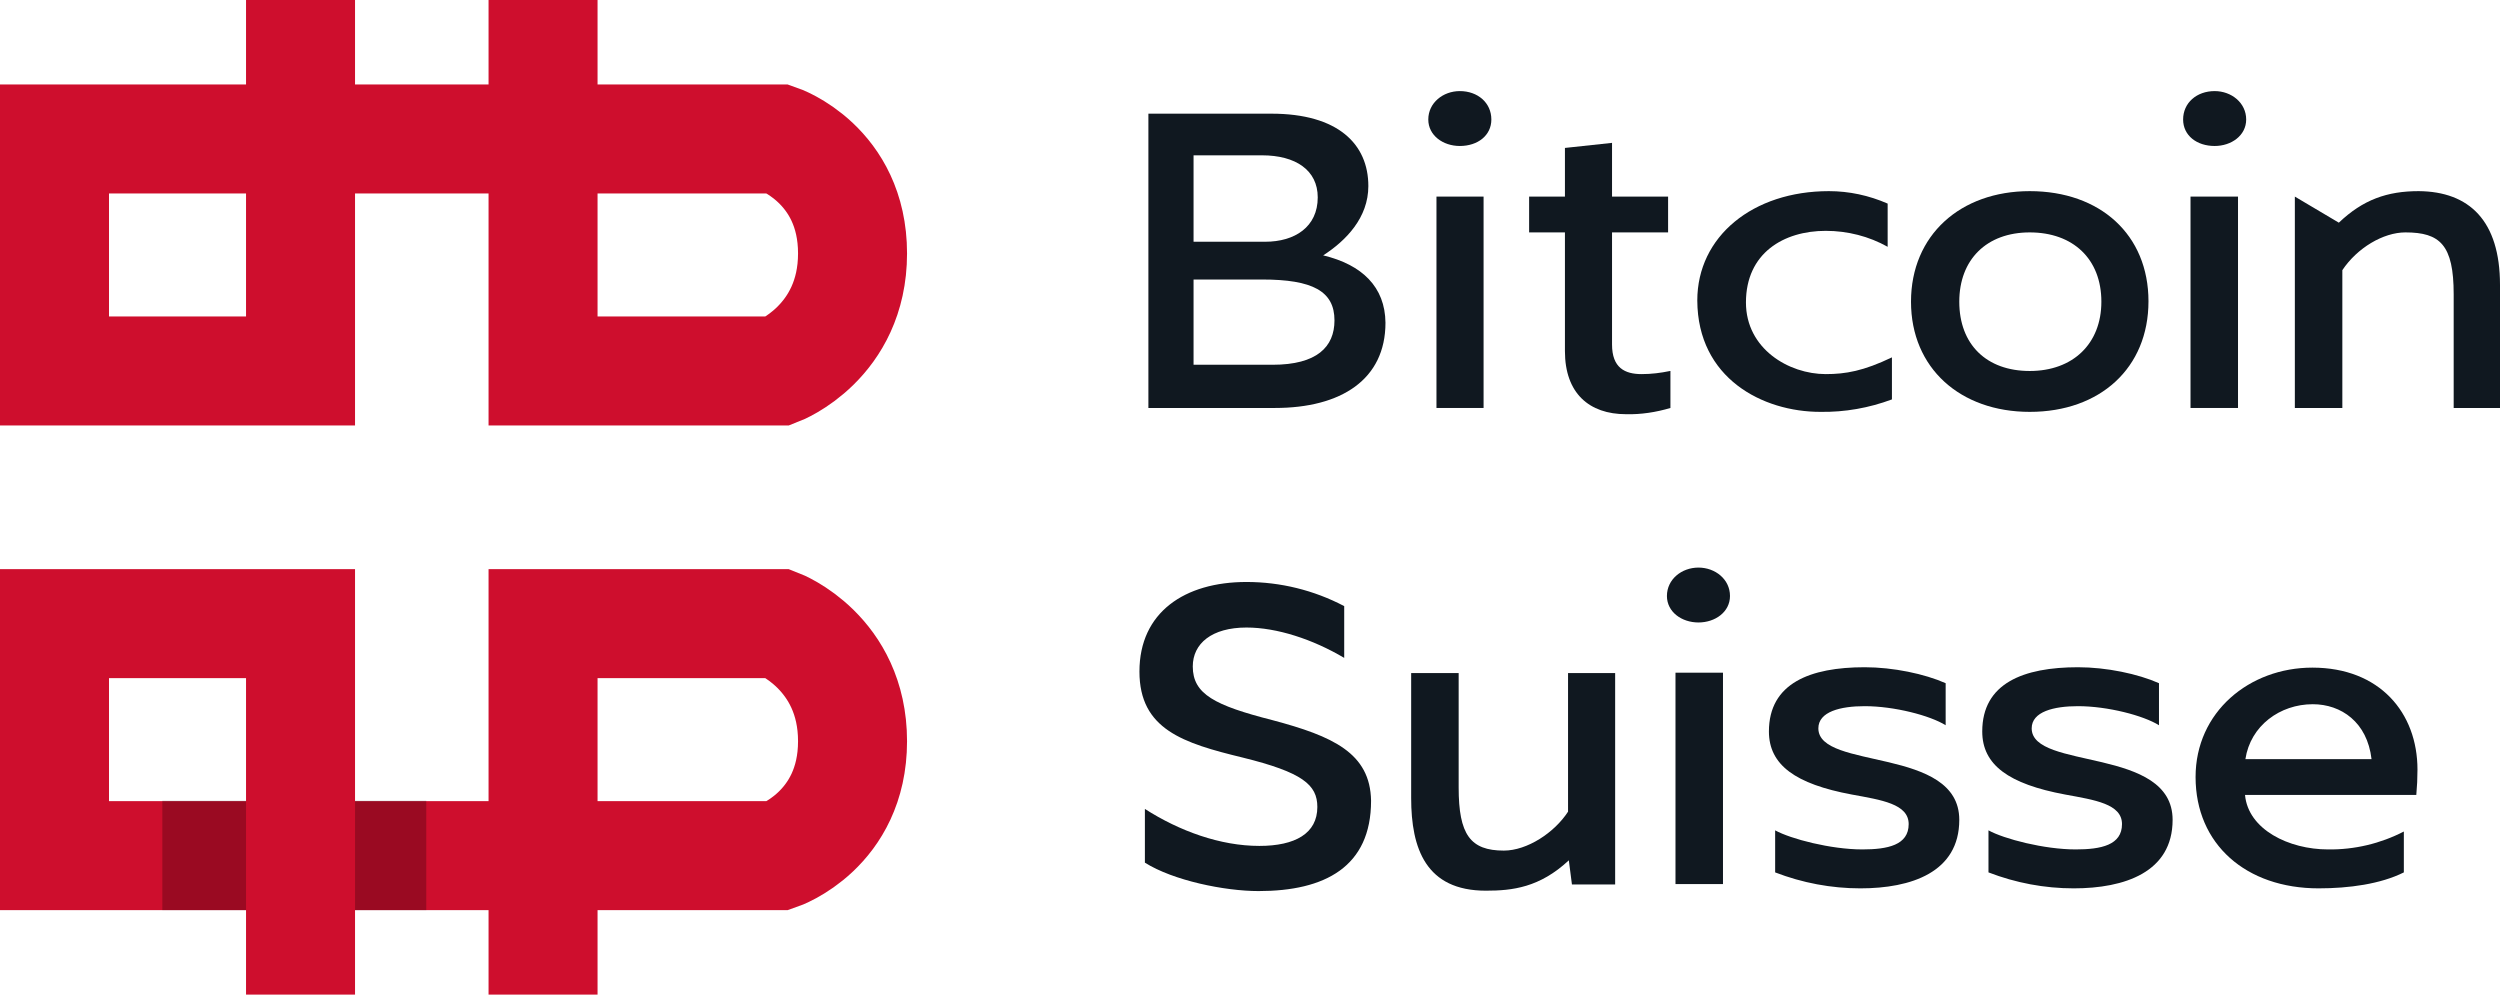
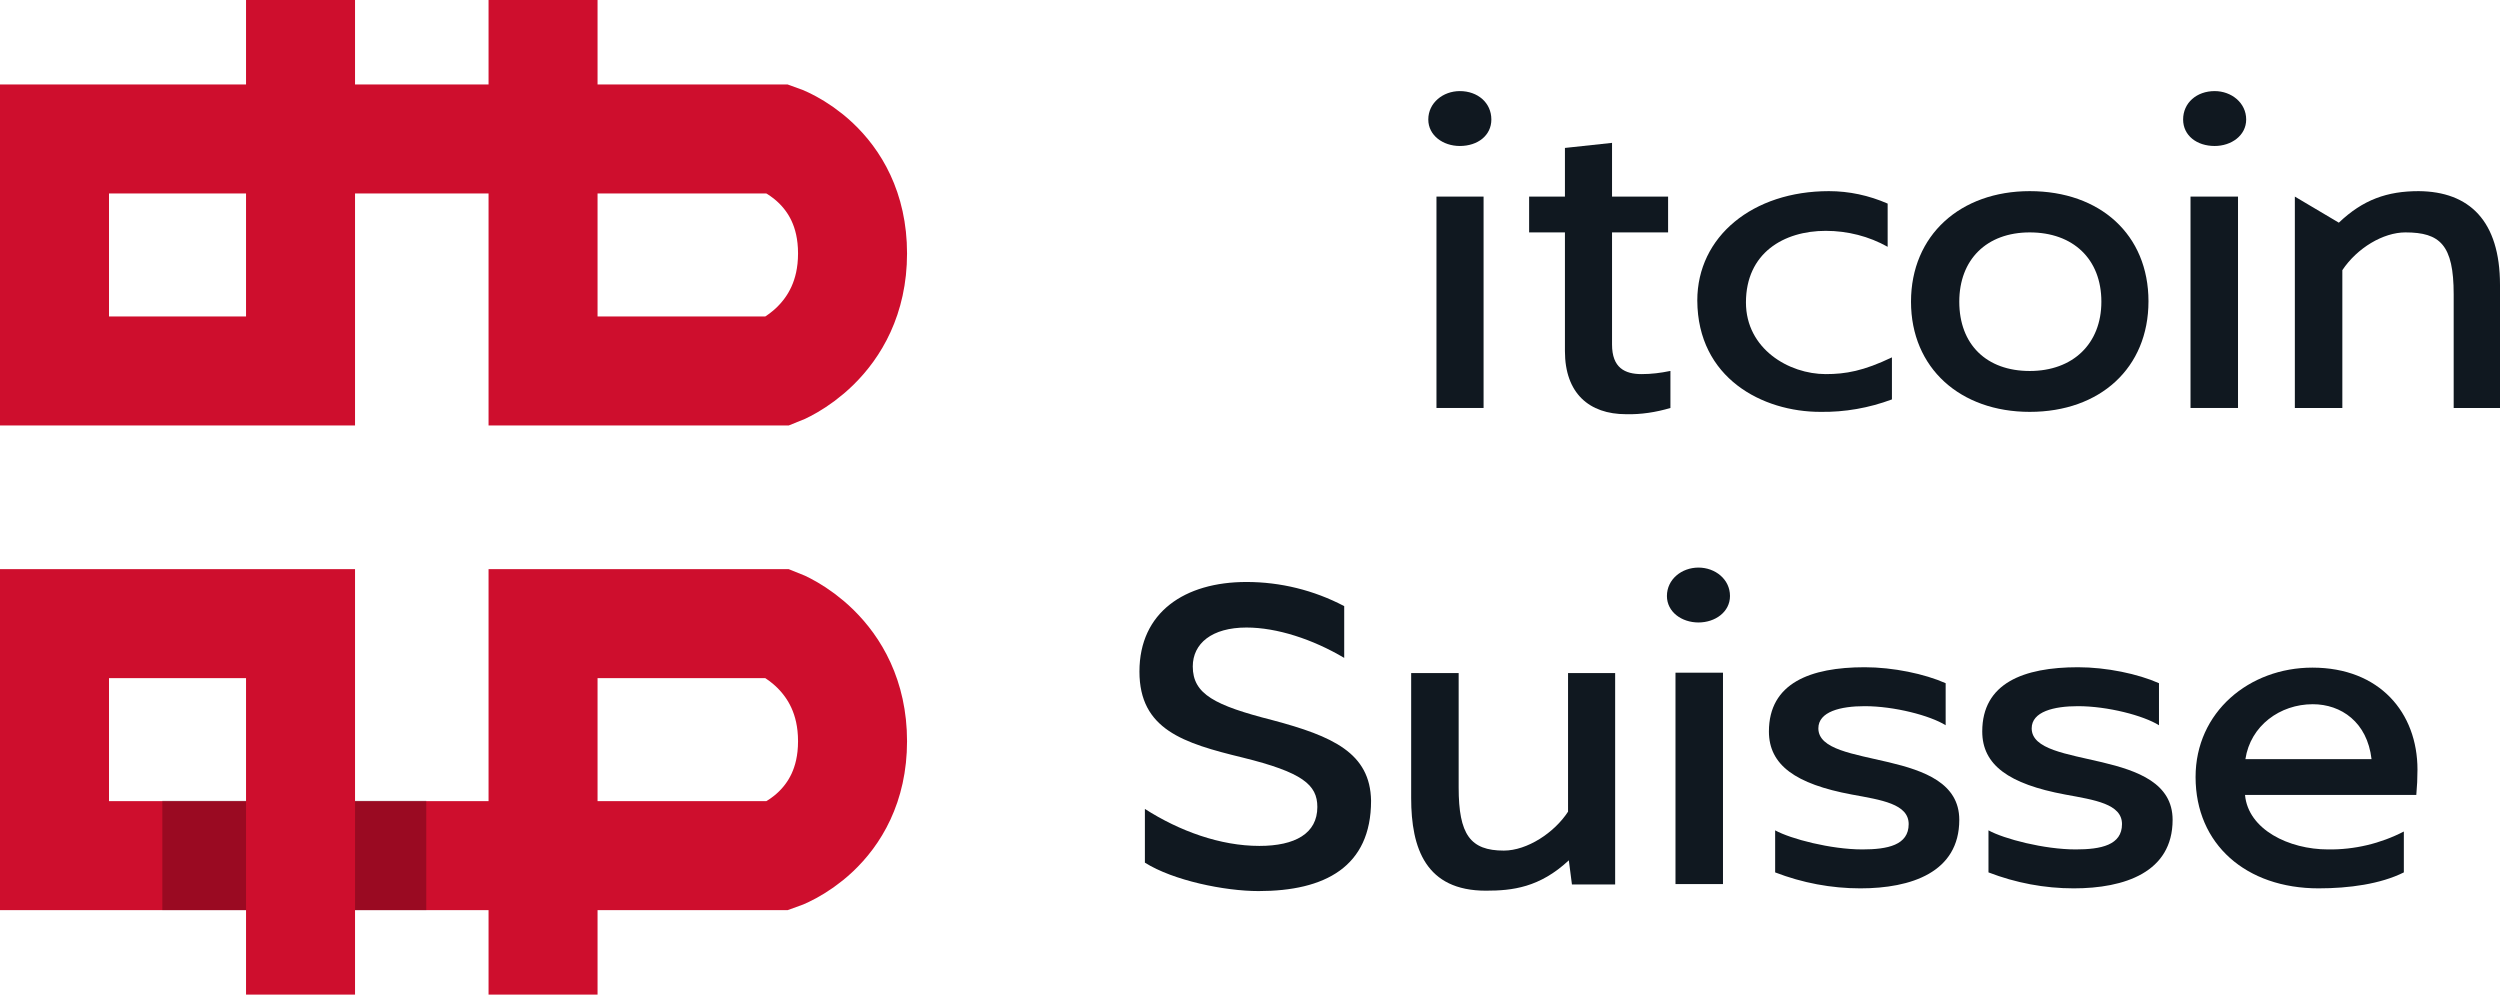
<svg xmlns="http://www.w3.org/2000/svg" version="1.1" id="Layer_1" x="0px" y="0px" viewBox="0 0 642.2 255.5" style="enable-background:new 0 0 642.2 255.5;" xml:space="preserve">
  <style type="text/css">
	.st0{fill:#101820;}
	.st1{fill:none;stroke:#CE0E2D;stroke-width:28;stroke-miterlimit:10;}
	.st2{fill:url(#drawer-chain-bottom-shadows-1-2_00000134948476297482425720000012543727328304430006_);}
	.st3{fill:url(#drawer-chain-bottom-shadows-1-1_00000133487160302192267950000013265306327192361626_);}
	.st4{fill:url(#drawer-chain-bottom-shadows-1-2_00000148648955300170727470000005882125775672950693_);}
	.st5{fill:url(#drawer-chain-bottom-shadows-1-1_00000002357561638076038070000000409385506788775815_);}
	.st6{fill:url(#drawer-chain-top-shadows-1-2_00000176730742102034561740000011961490753687474583_);}
	.st7{fill:url(#drawer-chain-top-shadows-1-1_00000078027744734636397910000005476595653782143675_);}
	.st8{fill:url(#drawer-chain-top-shadows-1-2_00000085940989643510317310000001850121773994559396_);}
	.st9{fill:url(#drawer-chain-top-shadows-1-1_00000013894778505318358850000010975052084056726451_);}
</style>
  <g>
    <g id="drawer-letters">
      <g id="drawer-logo-letters-1">
        <path class="st0" d="M521.9,187.1c0-4.3,5.7-5.7,11.9-5.7c7.6,0,16.8,2.4,20.8,4.9v-10.8c-5.4-2.4-13.5-4.1-20.8-4.1     c-14,0-24.6,4.1-24.6,16.5c0,8.6,6.8,13.5,21.3,16.2c7.6,1.4,14.6,2.4,14.6,7.6c0,5.4-5.4,6.5-11.9,6.5c-8.1,0-18.4-2.7-22.4-4.9     v10.8c7,2.7,14.4,4.1,21.9,4.1c13,0,25.4-4.1,25.4-17.6C558.1,191.7,521.9,197.9,521.9,187.1" />
        <path class="st0" d="M467.1,187.1c0-4.3,5.7-5.7,11.9-5.7c7.6,0,16.8,2.4,20.8,4.9v-10.8c-5.4-2.4-13.5-4.1-20.8-4.1     c-14,0-24.6,4.1-24.6,16.5c0,8.6,6.8,13.5,21.3,16.2c7.6,1.4,14.6,2.4,14.6,7.6c0,5.4-5.4,6.5-11.9,6.5c-8.1,0-18.4-2.7-22.4-4.9     v10.8c7,2.7,14.4,4.1,21.9,4.1c13,0,25.4-4.1,25.4-17.6C503.3,191.7,467.1,197.9,467.1,187.1" />
        <path class="st0" d="M594,171.5c-16.2,0-30,11.4-30,28.1c0,17.3,13,28.6,31.6,28.6c7.8,0,15.9-1.1,21.9-4.1v-10.5     c-6,3.1-12.7,4.7-19.5,4.6c-10,0-20.5-5.1-21.3-14h44c0.2-2.2,0.3-4.3,0.3-6.5C621,183.1,611.3,171.5,594,171.5 M576.8,195     c1.3-8.6,8.9-14.1,17.3-14.1c7.3,0,14,4.6,15.1,14.1H576.8z" />
        <path class="st0" d="M436.3,145.8c-4.3,0-8.1,3-8.1,7.3c0,4.1,3.8,6.8,8.1,6.8s8.1-2.7,8.1-6.8     C444.4,148.8,440.6,145.8,436.3,145.8" />
        <path class="st0" d="M402.8,208.5c-3.5,5.4-10.5,10-16.5,10c-8.6,0-11.6-4.1-11.6-16.2v-29.4h-12.2V205c0,13,3.8,23.8,19.2,23.8     c6.8,0,13.8-0.8,21.3-7.8l0.8,6.2h11.1v-54.3h-12.1V208.5z" />
        <path class="st0" d="M326.9,185c-14.9-3.8-20.5-6.7-20.5-13.8c0-5.9,4.9-10,13.8-10c7.8,0,17,3,25.1,7.8v-13.3     c-7.8-4.1-16.4-6.2-25.1-6.2c-15.9,0-27.5,7.8-27.5,23c0,14.9,11.3,18.4,26.5,22.1c15.4,3.8,19.2,7,19.2,12.7     c0,6.8-5.7,10-14.9,10c-10,0-20.5-3.8-29.4-9.5v13.8c7.3,4.6,20.5,7.3,29.2,7.3c17,0,28.9-6.2,28.9-23.2     C352,193.4,342.3,189.1,326.9,185" />
        <rect x="430.4" y="172.8" class="st0" width="12.2" height="54.3" />
      </g>
      <g id="drawer-logo-letters-2">
        <path class="st0" d="M568.9,37.5c4.3,0,8.1-2.7,8.1-6.8c0-4.3-3.8-7.3-8.1-7.3c-4.6,0-8.1,3-8.1,7.3     C560.8,34.8,564.3,37.5,568.9,37.5" />
        <rect x="562.7" y="50.5" class="st0" width="12.2" height="54.3" />
        <path class="st0" d="M621.3,49.1c-8.1,0-14.3,2.2-20.5,8.1l-11.3-6.7v54.3h12.2V69.4c3.8-5.7,10.5-9.7,16.2-9.7     c8.9,0,12.4,3.2,12.4,15.9v29.2h11.9V73.2C642.2,56.7,634.3,49.2,621.3,49.1" />
        <path class="st0" d="M467.6,105.8c6.3,0.1,12.5-1,18.4-3.2V91.8c-7.3,3.5-11.9,4.3-17,4.3c-9.5,0-20.5-6.5-20.5-18.4     c0-12.7,9.7-18.4,20.5-18.4c5.6,0,11.1,1.4,15.9,4.1V52.3c-4.8-2.1-9.9-3.2-15.1-3.2c-19.5,0-33.8,11.6-33.8,28.1     C436.1,97.2,452.8,105.8,467.6,105.8" />
        <path class="st0" d="M521.4,105.8c18.1,0,30.5-11.3,30.5-28.4s-12.4-28.3-30.5-28.3c-17.8,0-30.5,11.3-30.5,28.4     S503.6,105.8,521.4,105.8 M521.4,59.7c11.1,0,18.4,6.8,18.4,17.8c0,10.8-7.3,17.8-18.4,17.8s-18.1-6.8-18.1-17.8     C503.3,66.7,510.3,59.7,521.4,59.7" />
        <path class="st0" d="M375,37.5c4.6,0,8.1-2.7,8.1-6.8c0-4.3-3.5-7.3-8.1-7.3c-4.3,0-8.1,3-8.1,7.3     C366.9,34.8,370.7,37.5,375,37.5" />
        <rect x="369" y="50.5" class="st0" width="12.1" height="54.3" />
-         <path class="st0" d="M339.9,65.6c5.9-3.8,11.6-9.7,11.6-17.8c0-10.8-7.8-18.6-24.9-18.6H295v75.6h32.5c17,0,28.4-7.3,28.4-21.9     C355.8,73.7,349.9,68,339.9,65.6 M306.6,39.9h17.6c8.6,0,14.3,3.8,14.3,10.8c0,7.6-5.9,11.4-13.5,11.4h-18.4V39.9z M326.9,93.7     h-20.3V71.8h17.6c13,0,18.6,3,18.6,10.5C342.8,89.1,338.3,93.7,326.9,93.7" />
        <path class="st0" d="M429,95.3c-2.4,0.5-4.8,0.8-7.3,0.8c-4.3,0-7.6-1.6-7.6-7.6V59.7h14.4v-9.2h-14.4V36.7L402,38v12.5h-9.2v9.2     h9.2v30.5c0,10.8,6.2,16.2,15.7,16.2c3.8,0.1,7.7-0.5,11.4-1.6v-9.5H429z" />
      </g>
    </g>
    <g id="drawer-bottom-chain">
      <path id="drawer-chain-bottom" class="st1" d="M77.2,255.5v-95.3H14v59.6h186c0,0,19-6.5,19-29.4s-19-30.2-19-30.2h-60.5v95.3" />
      <g id="drawer-chain-bottom-shadows-1_1_">
        <linearGradient id="drawer-chain-bottom-shadows-1-2_00000053515994436432725620000000890221669772644773_" gradientUnits="userSpaceOnUse" x1="822.272" y1="419.74" x2="838.7" y2="419.74" gradientTransform="matrix(16.4 0 0 -28 1642.3 11972.516)">
          <stop offset="0" style="stop-color:#000000;stop-opacity:0" />
          <stop offset="1" style="stop-color:#000000;stop-opacity:0.25" />
        </linearGradient>
        <polygon id="drawer-chain-bottom-shadows-1-2_1_" style="fill:url(#drawer-chain-bottom-shadows-1-2_00000053515994436432725620000000890221669772644773_);" points="     109.5,205.8 125.9,205.8 125.9,233.8 109.5,233.8    " />
        <linearGradient id="drawer-chain-bottom-shadows-1-1_00000173871687484798129670000004086686347832854969_" gradientUnits="userSpaceOnUse" x1="-1613.172" y1="419.761" x2="-1591.648" y2="419.761" gradientTransform="matrix(21.5 0 0 -28.1 2081.95 12015.046)">
          <stop offset="0" style="stop-color:#000000;stop-opacity:0" />
          <stop offset="1" style="stop-color:#000000;stop-opacity:0.25" />
        </linearGradient>
        <polygon id="drawer-chain-bottom-shadows-1-1_1_" style="fill:url(#drawer-chain-bottom-shadows-1-1_00000173871687484798129670000004086686347832854969_);" points="     63.2,233.8 41.7,233.8 41.7,205.7 63.2,205.7    " />
      </g>
      <g id="drawer-chain-bottom-shadows-1">
        <linearGradient id="drawer-chain-bottom-shadows-1-2_00000011744119123948239530000002859495195058048913_" gradientUnits="userSpaceOnUse" x1="765.967" y1="419.74" x2="792.413" y2="419.74" gradientTransform="matrix(26.4 0 0 -28 2681.299 11972.516)">
          <stop offset="0" style="stop-color:#000000;stop-opacity:0" />
          <stop offset="1" style="stop-color:#000000;stop-opacity:0.25" />
        </linearGradient>
        <polygon id="drawer-chain-bottom-shadows-1-2" style="fill:url(#drawer-chain-bottom-shadows-1-2_00000011744119123948239530000002859495195058048913_);" points="     153.5,205.8 179.9,205.8 179.9,233.8 153.5,233.8    " />
        <linearGradient id="drawer-chain-bottom-shadows-1-1_00000073695766346137242220000004216248133526262460_" gradientUnits="userSpaceOnUse" x1="-1562.871" y1="419.761" x2="-1544.55" y2="419.761" gradientTransform="matrix(18.3 0 0 -28.1 1813.05 12015.046)">
          <stop offset="0" style="stop-color:#000000;stop-opacity:0" />
          <stop offset="1" style="stop-color:#000000;stop-opacity:0.25" />
        </linearGradient>
        <polygon id="drawer-chain-bottom-shadows-1-1" style="fill:url(#drawer-chain-bottom-shadows-1-1_00000073695766346137242220000004216248133526262460_);" points="     109.5,233.8 91.2,233.8 91.2,205.7 109.5,205.7    " />
      </g>
    </g>
    <g id="drawer-top-chain_1_">
      <path id="drawer-chain-top" class="st1" d="M77.2,0v95.3H14V35.7h186c0,0,19,6.5,19,29.4s-19,30.2-19,30.2h-60.5V0" />
      <g id="drawer-path-4-shadows-1_1_">
        <linearGradient id="drawer-chain-top-shadows-1-2_00000167361815286332161840000001162889540946806422_" gradientUnits="userSpaceOnUse" x1="446.133" y1="419.374" x2="472.578" y2="419.374" gradientTransform="matrix(28 0 0 -26.4 2750.2 11134.374)">
          <stop offset="0" style="stop-color:#000000;stop-opacity:0" />
          <stop offset="1" style="stop-color:#000000;stop-opacity:0.25" />
        </linearGradient>
        <polygon id="drawer-chain-top-shadows-1-2_1_" style="fill:url(#drawer-chain-top-shadows-1-2_00000167361815286332161840000001162889540946806422_);" points="     91.2,49.7 91.2,76.1 63.2,76.1 63.2,49.7    " />
        <linearGradient id="drawer-chain-top-shadows-1-1_00000108272007337477733450000017386766829237838732_" gradientUnits="userSpaceOnUse" x1="123.484" y1="417.988" x2="145.15" y2="417.988" gradientTransform="matrix(28 0 0 -21.7 2750.2 9081.181)">
          <stop offset="0" style="stop-color:#000000;stop-opacity:0" />
          <stop offset="1" style="stop-color:#000000;stop-opacity:0.25" />
        </linearGradient>
        <polygon id="drawer-chain-top-shadows-1-1_1_" style="fill:url(#drawer-chain-top-shadows-1-1_00000108272007337477733450000017386766829237838732_);" points="     63.2,21.7 63.2,0 91.2,0 91.2,21.7    " />
      </g>
      <g id="drawer-chain-top-shadows-1">
        <linearGradient id="drawer-chain-top-shadows-1-2_00000081632698995501849880000004767807801015879601_" gradientUnits="userSpaceOnUse" x1="446.133" y1="419.374" x2="472.578" y2="419.374" gradientTransform="matrix(28 0 0 -26.4 2812.5 11134.374)">
          <stop offset="0" style="stop-color:#000000;stop-opacity:0" />
          <stop offset="1" style="stop-color:#000000;stop-opacity:0.25" />
        </linearGradient>
        <polygon id="drawer-chain-top-shadows-1-2" style="fill:url(#drawer-chain-top-shadows-1-2_00000081632698995501849880000004767807801015879601_);" points="     153.5,49.7 153.5,76.1 125.5,76.1 125.5,49.7    " />
        <linearGradient id="drawer-chain-top-shadows-1-1_00000177465442336142124950000000544740154296125335_" gradientUnits="userSpaceOnUse" x1="123.484" y1="417.988" x2="145.15" y2="417.988" gradientTransform="matrix(28 0 0 -21.7 2812.5 9081.181)">
          <stop offset="0" style="stop-color:#000000;stop-opacity:0" />
          <stop offset="1" style="stop-color:#000000;stop-opacity:0.25" />
        </linearGradient>
        <polygon id="drawer-chain-top-shadows-1-1" style="fill:url(#drawer-chain-top-shadows-1-1_00000177465442336142124950000000544740154296125335_);" points="     125.5,21.7 125.5,0 153.5,0 153.5,21.7    " />
      </g>
    </g>
  </g>
</svg>